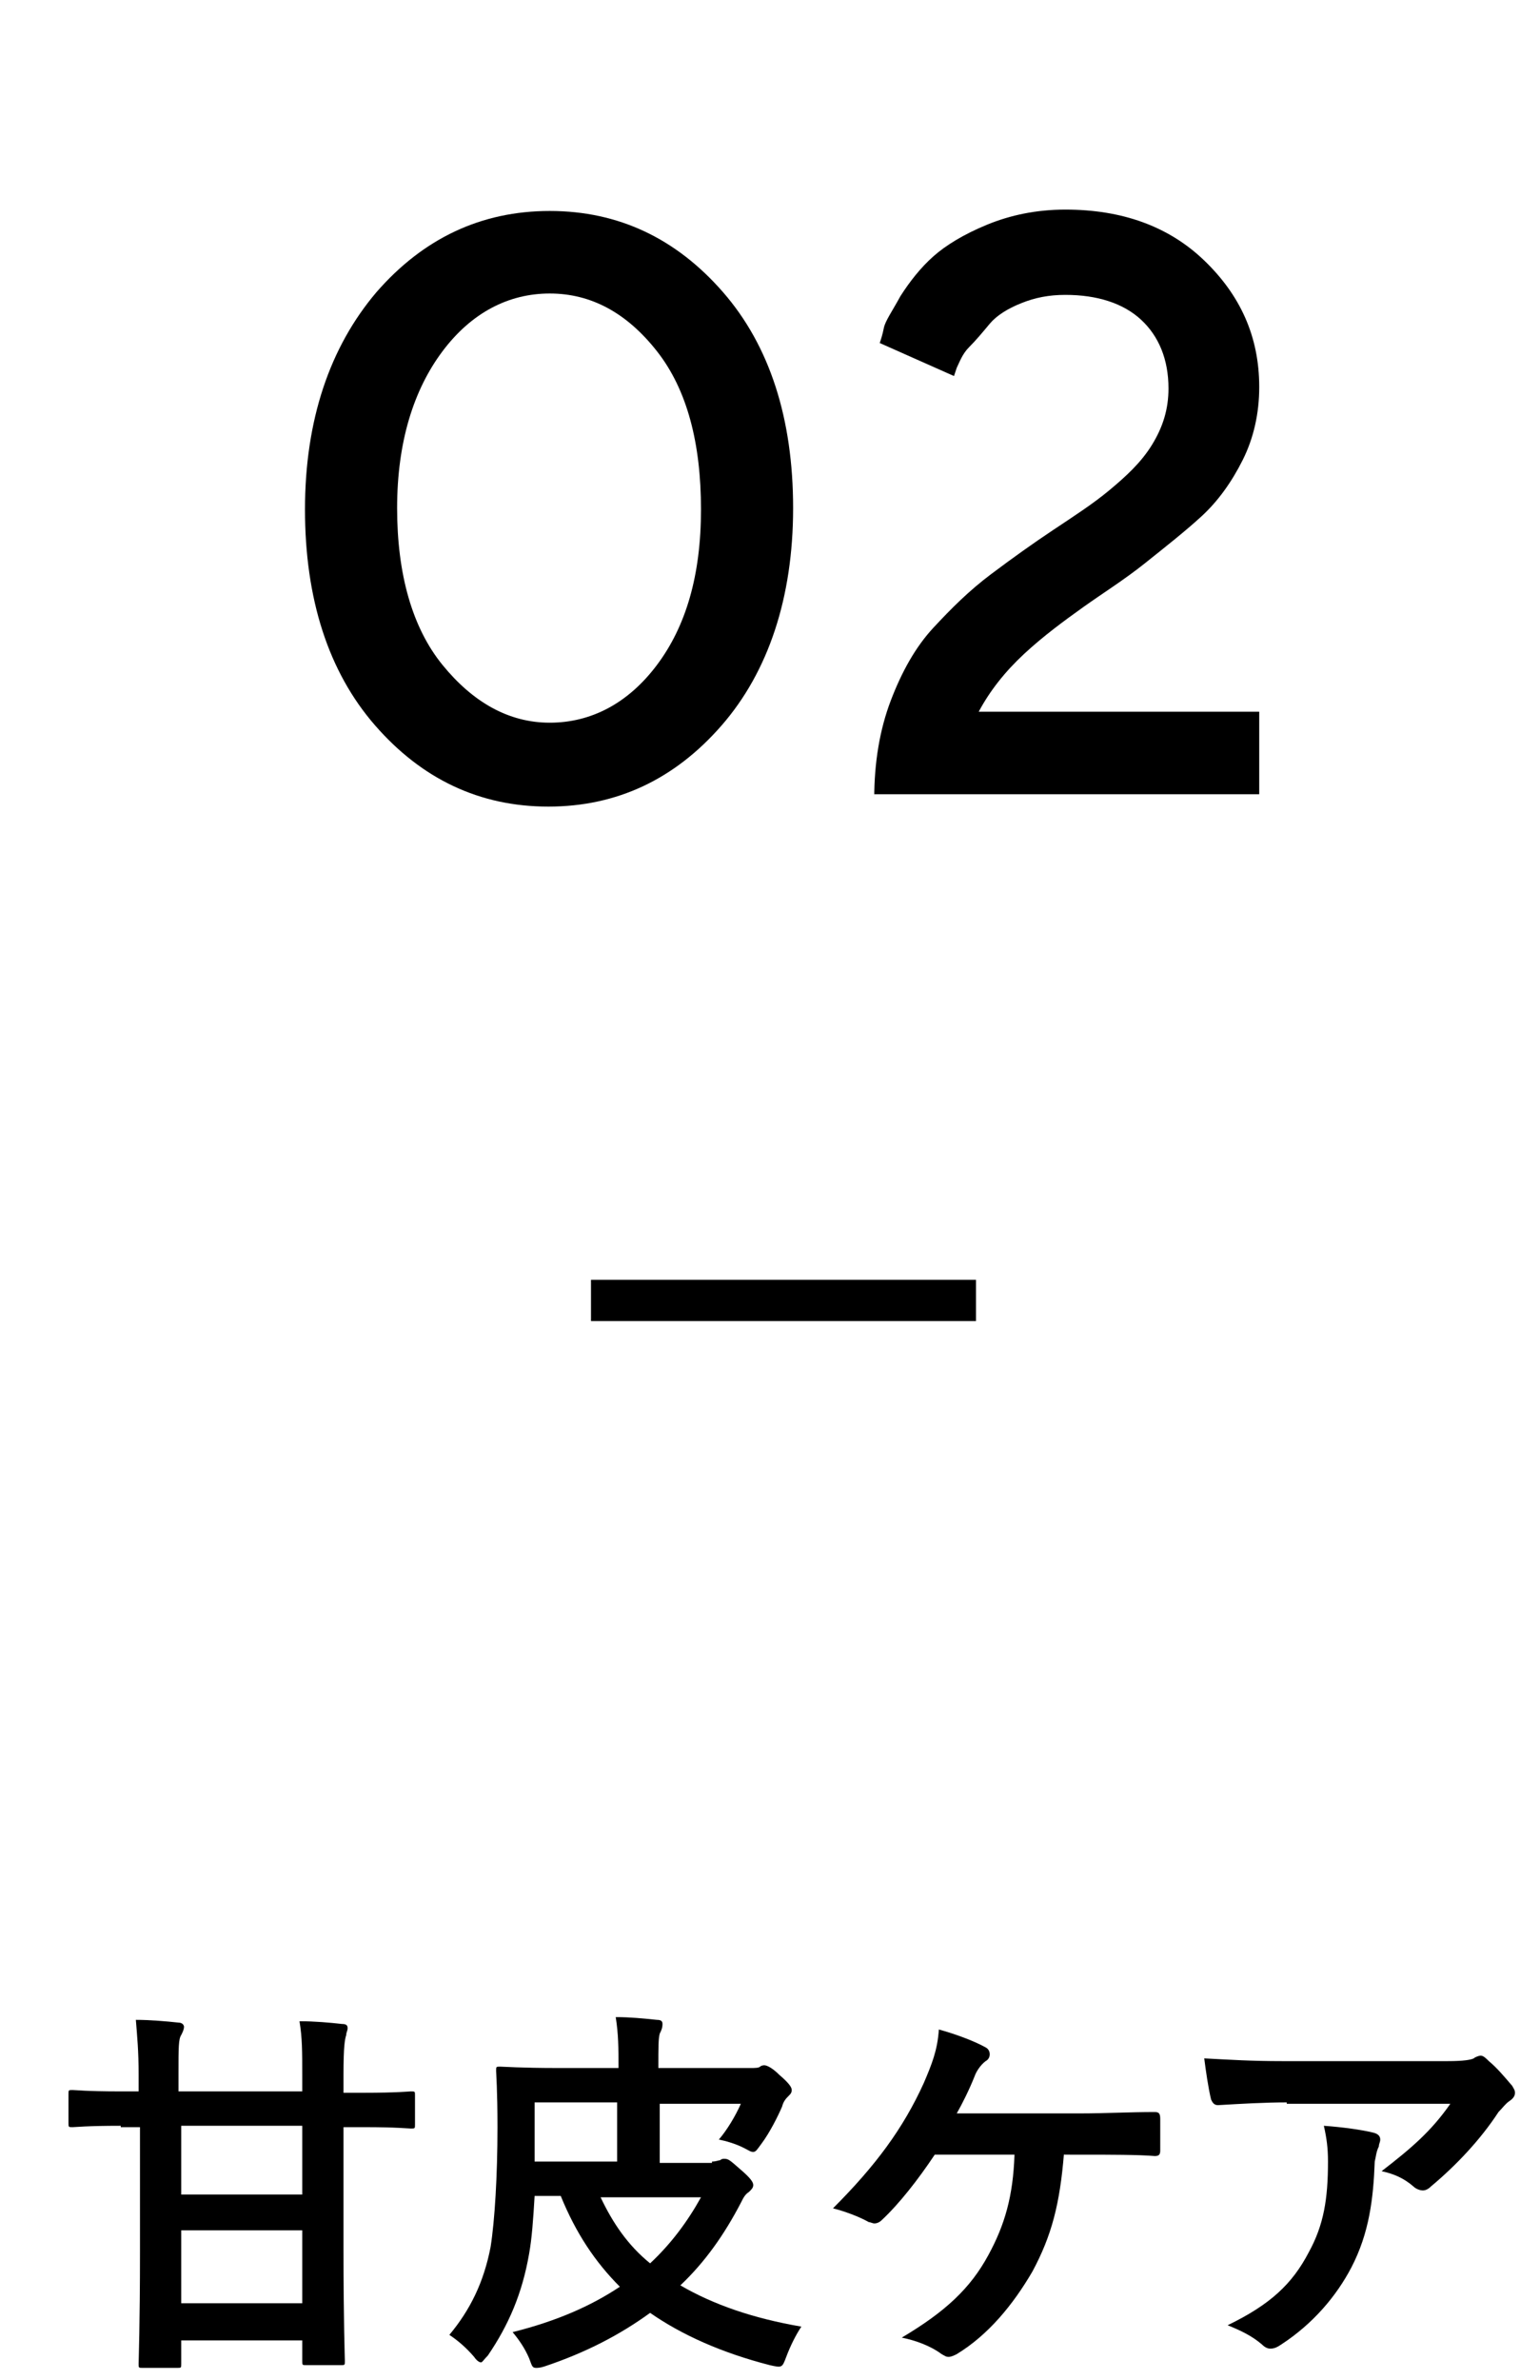
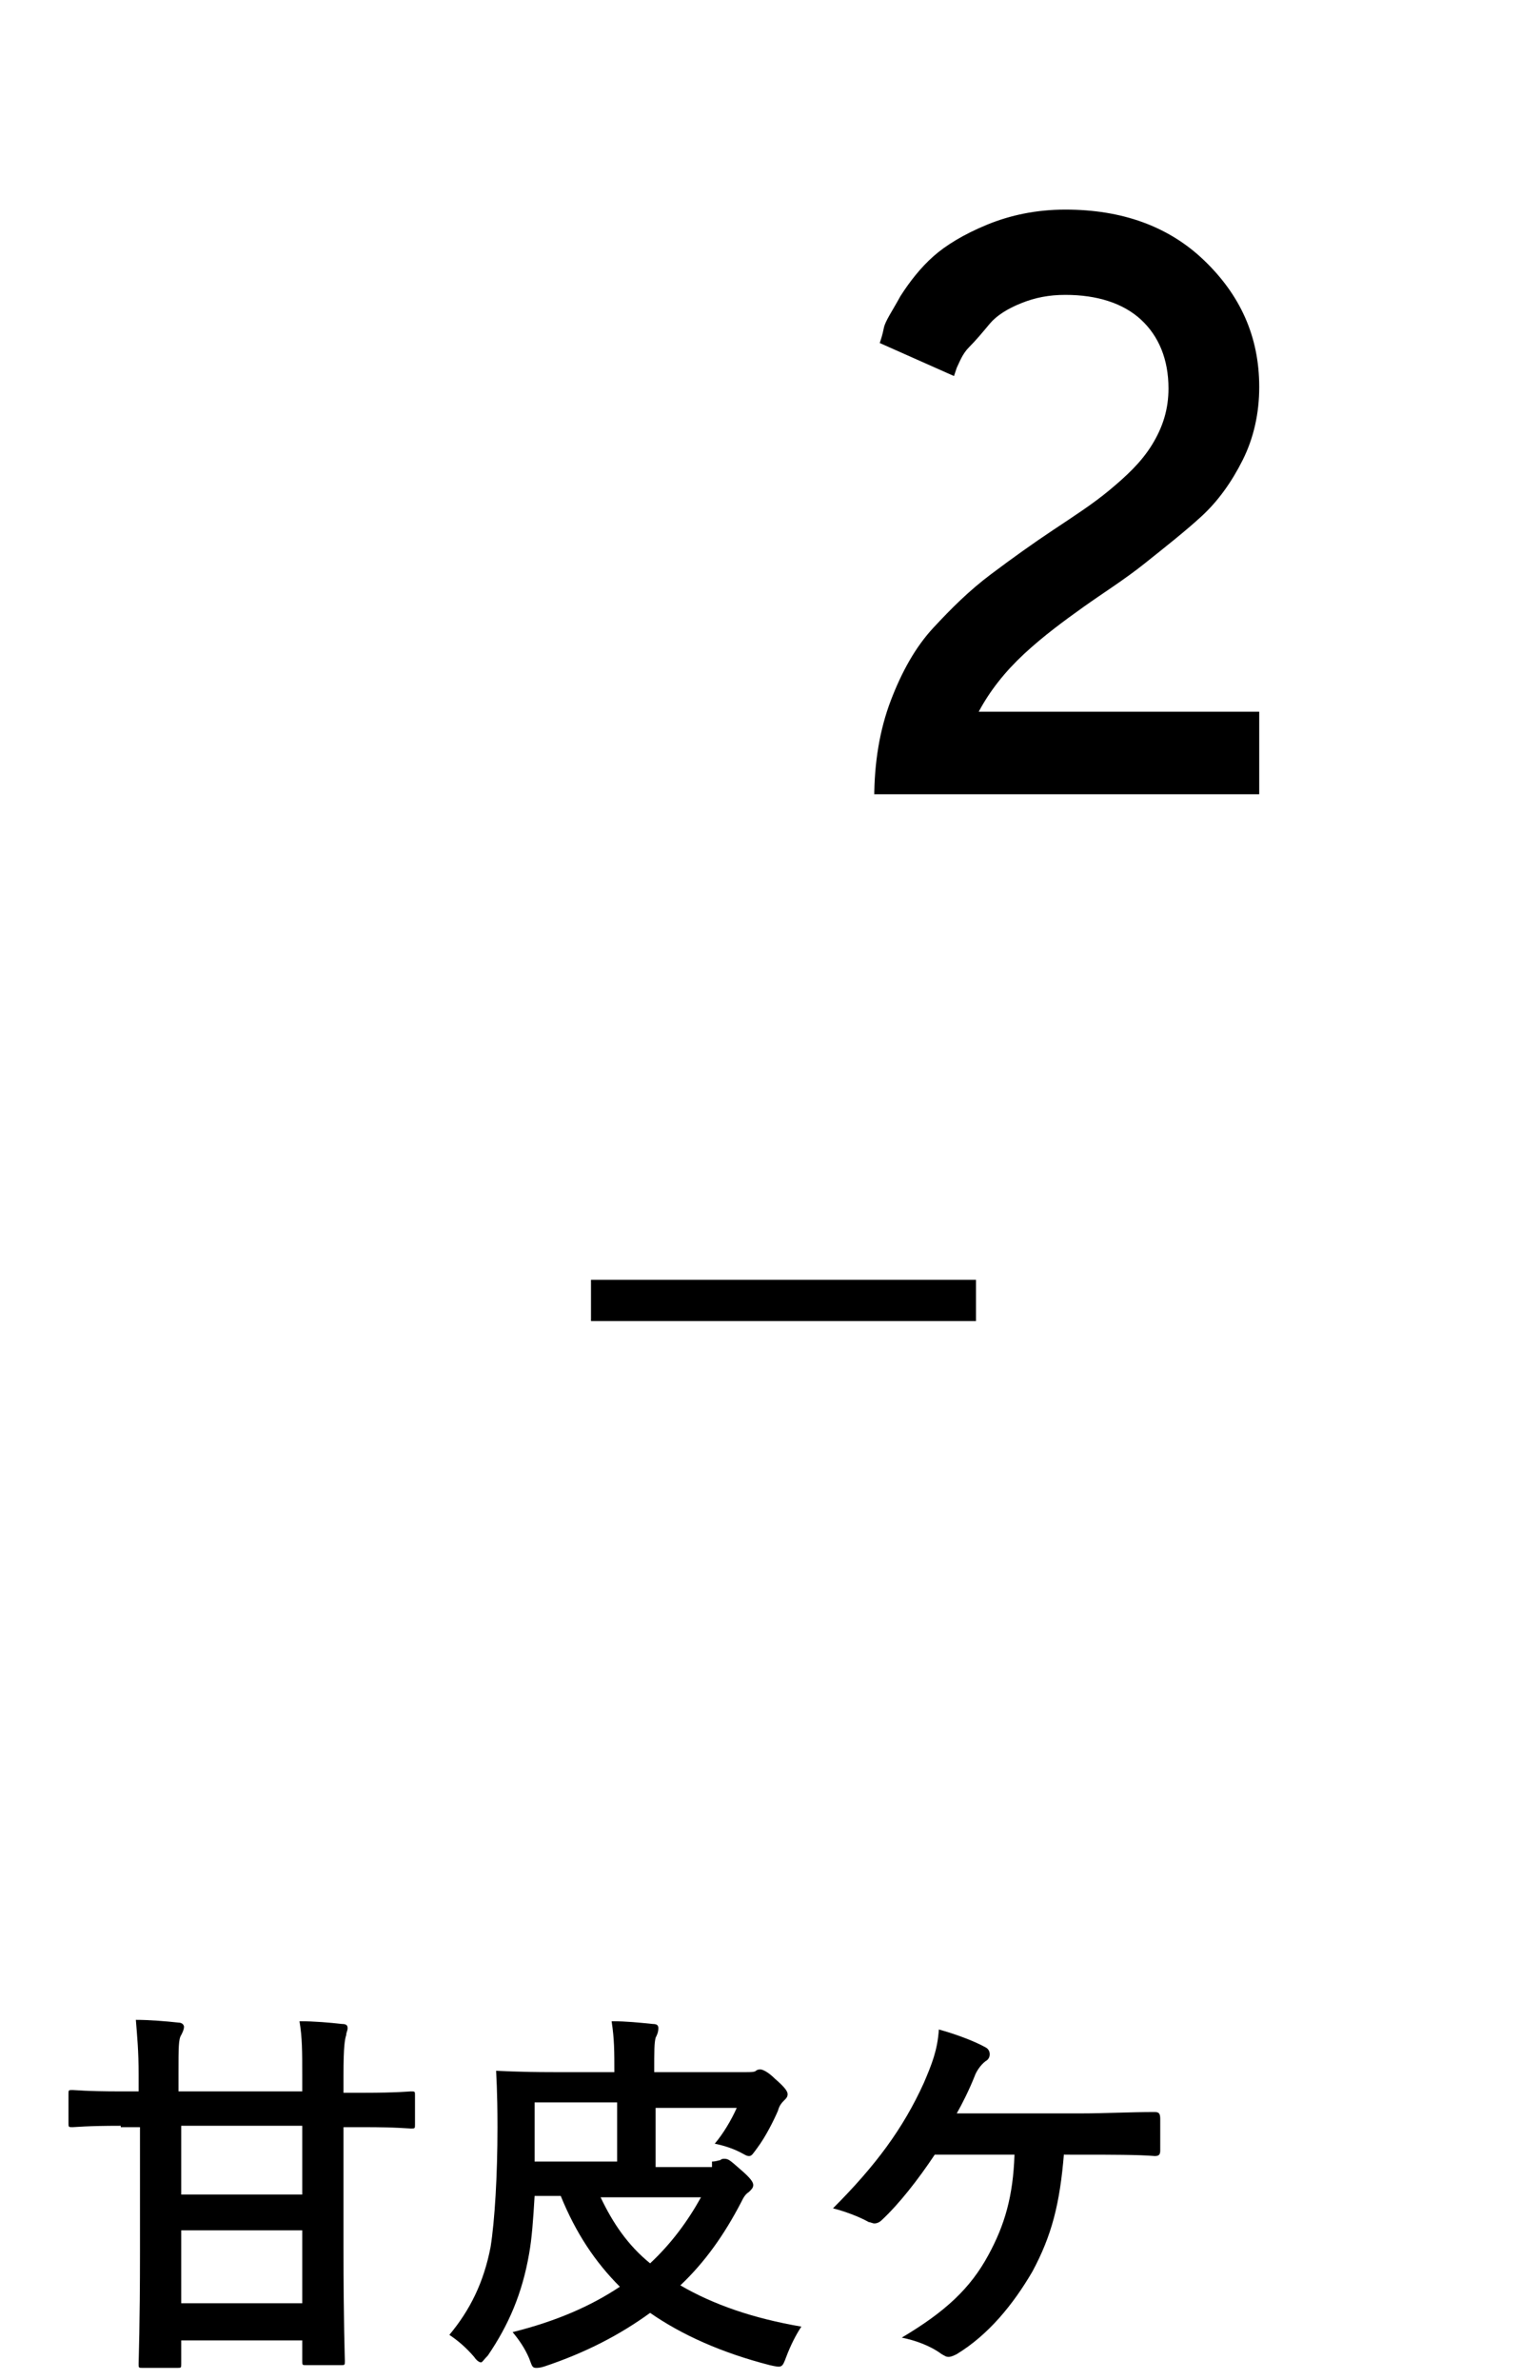
<svg xmlns="http://www.w3.org/2000/svg" version="1.1" id="レイヤー_1" x="0px" y="0px" viewBox="0 0 112 173" style="enable-background:new 0 0 112 173;" xml:space="preserve">
  <style type="text/css">
	.st0{enable-background:new    ;}
</style>
  <g id="グループ_4" transform="translate(1.981 0.837)">
    <g class="st0">
      <path d="M6.8,153.7c-2.5,0-3.3,0.1-3.5,0.1c-0.3,0-0.3,0-0.3-0.3v-2.1c0-0.3,0-0.3,0.3-0.3c0.2,0,1,0.1,3.5,0.1h1.3v-1.2    c0-1.8-0.1-2.7-0.2-4c1,0,2.2,0.1,3.1,0.2c0.3,0,0.4,0.2,0.4,0.3c0,0.2-0.1,0.4-0.2,0.6c-0.2,0.3-0.2,0.9-0.2,2.8v1.3H20v-1.2    c0-1.7,0-2.7-0.2-3.9c1.1,0,2.2,0.1,3.1,0.2c0.3,0,0.4,0.1,0.4,0.3c0,0.2-0.1,0.3-0.1,0.5c-0.1,0.3-0.2,0.8-0.2,2.9v1.3h1.5    c2.4,0,3.3-0.1,3.4-0.1c0.3,0,0.3,0,0.3,0.3v2.1c0,0.3,0,0.3-0.3,0.3c-0.2,0-1-0.1-3.4-0.1H23v8.8c0,5.3,0.1,8,0.1,8.2    c0,0.3,0,0.3-0.3,0.3h-2.5c-0.3,0-0.3,0-0.3-0.3v-1.5h-8.8v1.7c0,0.3,0,0.3-0.3,0.3H8.4c-0.3,0-0.3,0-0.3-0.3    c0-0.2,0.1-2.9,0.1-8.1v-9.1H6.8z M20,158.7v-5h-8.8v5H20z M20,161.3h-8.8v5.3H20V161.3z" />
-       <path d="M49.8,156.3c0.3,0,0.5-0.1,0.6-0.1c0.1-0.1,0.2-0.1,0.3-0.1c0.3,0,0.4,0.1,1.2,0.8c0.7,0.6,0.9,0.9,0.9,1.1    c0,0.2-0.1,0.3-0.3,0.5c-0.3,0.2-0.4,0.4-0.6,0.8c-1.2,2.3-2.6,4.3-4.4,6c2.4,1.4,5.3,2.4,8.8,3c-0.4,0.6-0.8,1.4-1.1,2.2    c-0.3,0.8-0.3,0.8-1.2,0.6c-3.5-0.9-6.4-2.2-8.7-3.8c-2.2,1.6-4.7,2.9-7.7,3.9c-0.3,0.1-0.5,0.1-0.6,0.1c-0.3,0-0.3-0.2-0.5-0.7    c-0.3-0.7-0.7-1.3-1.2-1.9c3.2-0.8,5.7-1.9,7.8-3.3c-1.8-1.8-3.2-3.9-4.3-6.6h-1.9c-0.1,1.7-0.2,3.1-0.4,4.2    c-0.5,2.9-1.5,5.2-3,7.4c-0.3,0.3-0.4,0.5-0.5,0.5c-0.1,0-0.3-0.1-0.5-0.4c-0.6-0.7-1.2-1.2-1.8-1.6c1.5-1.8,2.5-3.8,3-6.4    c0.3-1.9,0.5-5.2,0.5-8.7c0-2.7-0.1-3.9-0.1-4.1c0-0.3,0-0.3,0.3-0.3c0.2,0,1.5,0.1,4.2,0.1h4.4c0-1.5,0-2.4-0.2-3.7    c1.1,0,2,0.1,3,0.2c0.3,0,0.4,0.1,0.4,0.3c0,0.3-0.1,0.5-0.2,0.7c-0.1,0.4-0.1,0.9-0.1,2.5h6.7c0.3,0,0.6,0,0.7-0.1    c0.1-0.1,0.3-0.1,0.3-0.1c0.2,0,0.6,0.2,1.1,0.7c0.7,0.6,0.9,0.9,0.9,1.1c0,0.2-0.1,0.3-0.2,0.4c-0.2,0.2-0.4,0.4-0.5,0.8    c-0.3,0.7-0.9,1.9-1.5,2.7c-0.3,0.4-0.4,0.6-0.6,0.6c-0.2,0-0.3-0.1-0.7-0.3c-0.6-0.3-1.3-0.5-1.8-0.6c0.6-0.7,1.2-1.7,1.6-2.6    h-5.9v4.3H49.8z M36.9,154.2c0,0.7,0,1.4,0,2.1h6v-4.3h-6V154.2z M41.7,158.9c0.9,1.9,2,3.5,3.6,4.8c1.5-1.4,2.7-3,3.7-4.8H41.7z" />
+       <path d="M49.8,156.3c0.3,0,0.5-0.1,0.6-0.1c0.1-0.1,0.2-0.1,0.3-0.1c0.3,0,0.4,0.1,1.2,0.8c0.7,0.6,0.9,0.9,0.9,1.1    c0,0.2-0.1,0.3-0.3,0.5c-0.3,0.2-0.4,0.4-0.6,0.8c-1.2,2.3-2.6,4.3-4.4,6c2.4,1.4,5.3,2.4,8.8,3c-0.4,0.6-0.8,1.4-1.1,2.2    c-0.3,0.8-0.3,0.8-1.2,0.6c-3.5-0.9-6.4-2.2-8.7-3.8c-2.2,1.6-4.7,2.9-7.7,3.9c-0.3,0.1-0.5,0.1-0.6,0.1c-0.3,0-0.3-0.2-0.5-0.7    c-0.3-0.7-0.7-1.3-1.2-1.9c3.2-0.8,5.7-1.9,7.8-3.3c-1.8-1.8-3.2-3.9-4.3-6.6h-1.9c-0.1,1.7-0.2,3.1-0.4,4.2    c-0.5,2.9-1.5,5.2-3,7.4c-0.3,0.3-0.4,0.5-0.5,0.5c-0.1,0-0.3-0.1-0.5-0.4c-0.6-0.7-1.2-1.2-1.8-1.6c1.5-1.8,2.5-3.8,3-6.4    c0.3-1.9,0.5-5.2,0.5-8.7c0-2.7-0.1-3.9-0.1-4.1c0.2,0,1.5,0.1,4.2,0.1h4.4c0-1.5,0-2.4-0.2-3.7    c1.1,0,2,0.1,3,0.2c0.3,0,0.4,0.1,0.4,0.3c0,0.3-0.1,0.5-0.2,0.7c-0.1,0.4-0.1,0.9-0.1,2.5h6.7c0.3,0,0.6,0,0.7-0.1    c0.1-0.1,0.3-0.1,0.3-0.1c0.2,0,0.6,0.2,1.1,0.7c0.7,0.6,0.9,0.9,0.9,1.1c0,0.2-0.1,0.3-0.2,0.4c-0.2,0.2-0.4,0.4-0.5,0.8    c-0.3,0.7-0.9,1.9-1.5,2.7c-0.3,0.4-0.4,0.6-0.6,0.6c-0.2,0-0.3-0.1-0.7-0.3c-0.6-0.3-1.3-0.5-1.8-0.6c0.6-0.7,1.2-1.7,1.6-2.6    h-5.9v4.3H49.8z M36.9,154.2c0,0.7,0,1.4,0,2.1h6v-4.3h-6V154.2z M41.7,158.9c0.9,1.9,2,3.5,3.6,4.8c1.5-1.4,2.7-3,3.7-4.8H41.7z" />
      <path d="M75.4,155.7c-0.3,3.7-0.9,6-2.3,8.6c-1.4,2.4-3.2,4.6-5.5,6c-0.2,0.1-0.4,0.2-0.6,0.2c-0.2,0-0.3-0.1-0.5-0.2    c-0.8-0.6-1.9-1-2.9-1.2c3.2-1.9,5-3.6,6.3-6c1.2-2.2,1.8-4.3,1.9-7.3h-5.8c-1.2,1.8-2.6,3.6-3.9,4.8c-0.1,0.1-0.3,0.2-0.5,0.2    c-0.1,0-0.3-0.1-0.4-0.1c-0.7-0.4-1.8-0.8-2.6-1c3.1-3.1,5.1-5.8,6.6-9.1c0.6-1.4,1-2.4,1.1-3.9c1.1,0.3,2.5,0.8,3.4,1.3    c0.2,0.1,0.3,0.3,0.3,0.5c0,0.2-0.1,0.4-0.3,0.5c-0.4,0.3-0.7,0.8-0.8,1.1c-0.4,1-0.9,2-1.3,2.7h9c1.7,0,3.6-0.1,5.4-0.1    c0.3,0,0.4,0.1,0.4,0.5c0,0.8,0,1.5,0,2.3c0,0.3-0.1,0.4-0.4,0.4c-1.1-0.1-3.4-0.1-5.1-0.1H75.4z" />
-       <path d="M91.6,152c-1.6,0-3.3,0.1-5,0.2c-0.3,0-0.4-0.2-0.5-0.4c-0.2-0.8-0.4-2.2-0.5-3c1.9,0.1,3.4,0.2,5.7,0.2h12    c1.2,0,1.7-0.1,1.9-0.2c0.1-0.1,0.4-0.2,0.5-0.2c0.2,0,0.4,0.2,0.6,0.4c0.6,0.5,1.1,1.1,1.7,1.8c0.1,0.2,0.2,0.3,0.2,0.5    c0,0.2-0.1,0.4-0.4,0.6c-0.3,0.2-0.5,0.5-0.8,0.8c-1.3,2-3.1,3.9-4.9,5.4c-0.2,0.2-0.4,0.3-0.6,0.3c-0.2,0-0.5-0.1-0.7-0.3    c-0.7-0.6-1.4-0.9-2.3-1.1c2.2-1.7,3.6-2.9,5-4.9H91.6z M93.2,162.9c1.1-2,1.4-3.9,1.4-6.6c0-1-0.1-1.7-0.3-2.6    c1.4,0.1,2.8,0.3,3.6,0.5c0.4,0.1,0.5,0.3,0.5,0.5c0,0.2-0.1,0.3-0.1,0.5c-0.2,0.4-0.2,0.7-0.3,1.1c-0.1,2.7-0.4,5.2-1.7,7.7    c-1.1,2.1-2.8,4.1-5.1,5.6c-0.3,0.2-0.5,0.3-0.8,0.3c-0.2,0-0.4-0.1-0.6-0.3c-0.7-0.6-1.5-1-2.5-1.4    C90.4,166.7,92,165.2,93.2,162.9z" />
    </g>
    <g class="st0">
-       <path d="M25.4,20.4c3.4-3.9,7.6-5.9,12.6-5.9s9.2,2,12.6,5.9s5.1,9.2,5.1,15.7S53.9,48,50.5,51.9s-7.6,5.9-12.6,5.9    s-9.2-2-12.6-5.9s-5.1-9.2-5.1-15.7S22,24.4,25.4,20.4z M45.8,24.7c-2.2-2.8-4.8-4.2-7.8-4.2s-5.7,1.4-7.8,4.2s-3.3,6.6-3.3,11.4    s1.1,8.7,3.3,11.4s4.8,4.2,7.8,4.2s5.7-1.4,7.8-4.2S49,41,49,36.2S48,27.5,45.8,24.7z" />
      <path d="M61.6,57.2c0-2.6,0.4-5,1.2-7.1s1.8-3.9,3.1-5.3s2.6-2.7,4.2-3.9s3-2.2,4.5-3.2s2.9-1.9,4.1-2.9s2.3-2,3.1-3.3    c0.8-1.3,1.2-2.6,1.2-4.1c0-2.1-0.7-3.8-2-5s-3.2-1.8-5.5-1.8c-1.2,0-2.2,0.2-3.2,0.6s-1.8,0.9-2.3,1.5s-1,1.2-1.5,1.7    s-0.7,1.1-0.9,1.5l-0.2,0.6l-5.4-2.4c0.1-0.3,0.2-0.6,0.3-1.1s0.6-1.2,1.2-2.3c0.7-1.1,1.5-2.1,2.4-2.9s2.2-1.6,3.9-2.3    s3.6-1.1,5.7-1.1c4.1,0,7.5,1.2,10.1,3.7s4,5.5,4,9.2c0,1.9-0.4,3.7-1.2,5.3c-0.8,1.6-1.8,3-3,4.1s-2.6,2.2-4.1,3.4    s-3.1,2.2-4.5,3.2s-2.9,2.1-4.3,3.4s-2.5,2.7-3.3,4.2h20.4v6H61.6z" />
    </g>
    <rect id="長方形_7" x="41" y="92.2" width="28" height="3" />
  </g>
</svg>